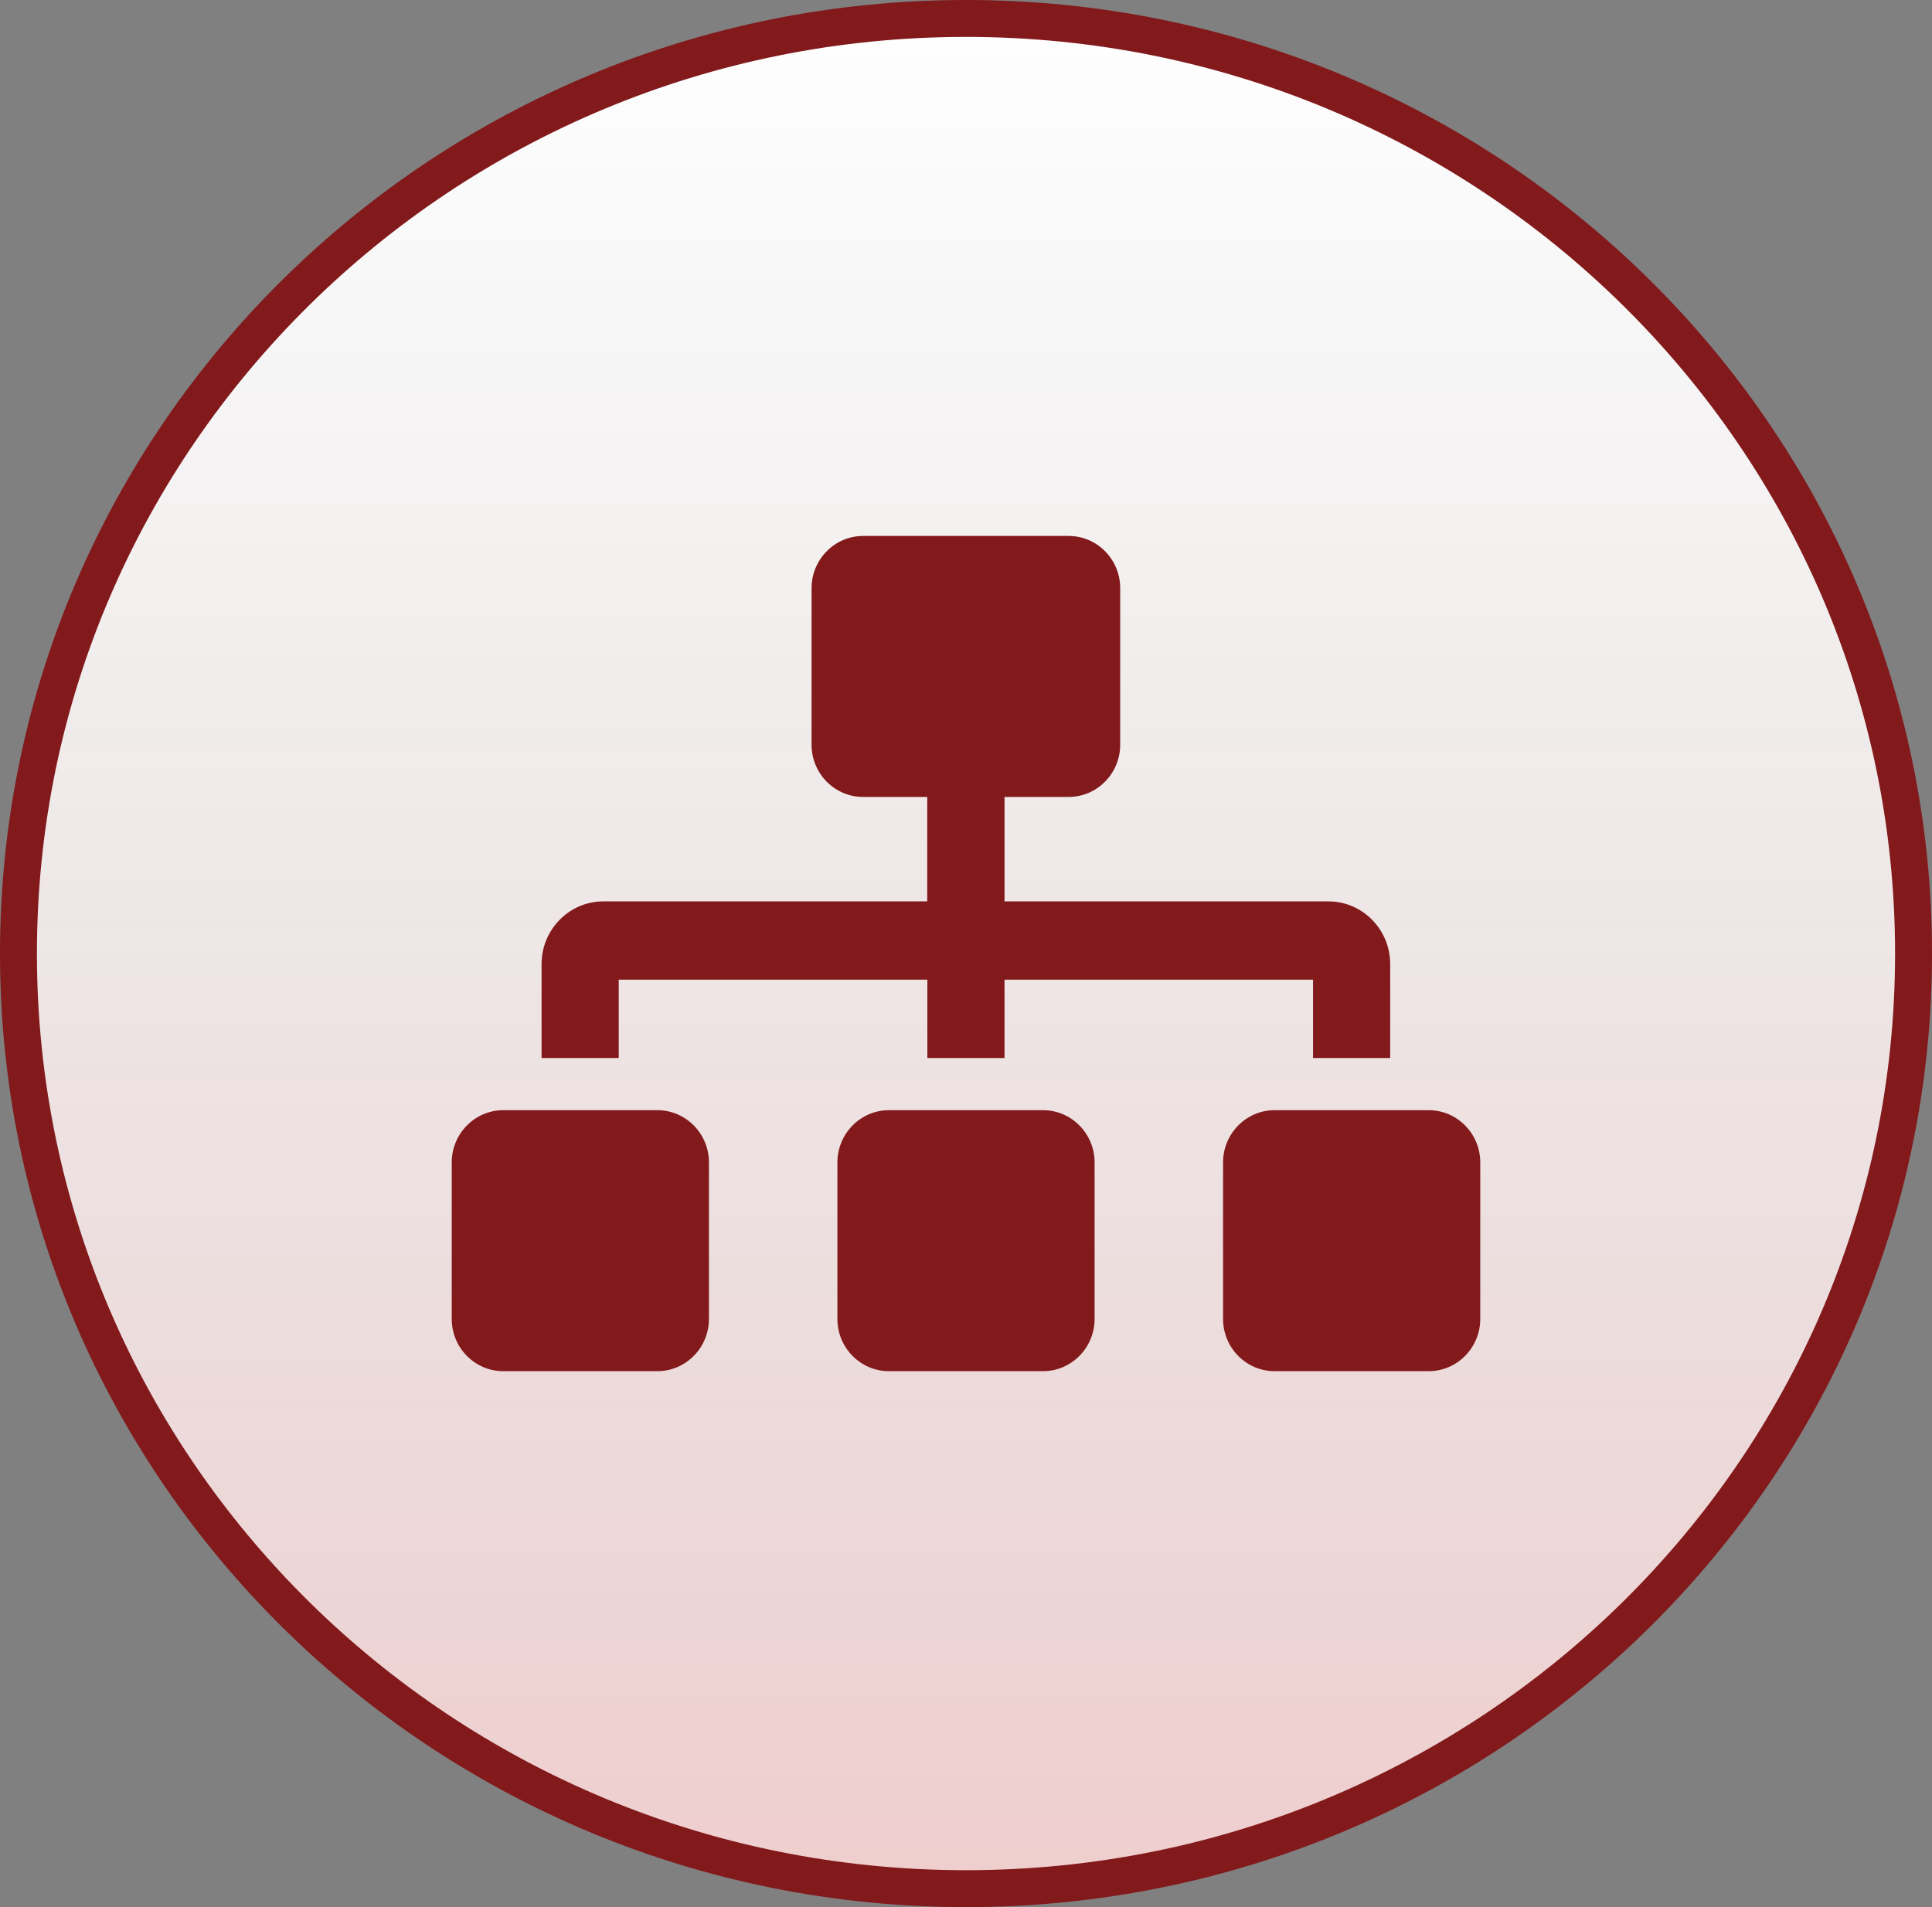
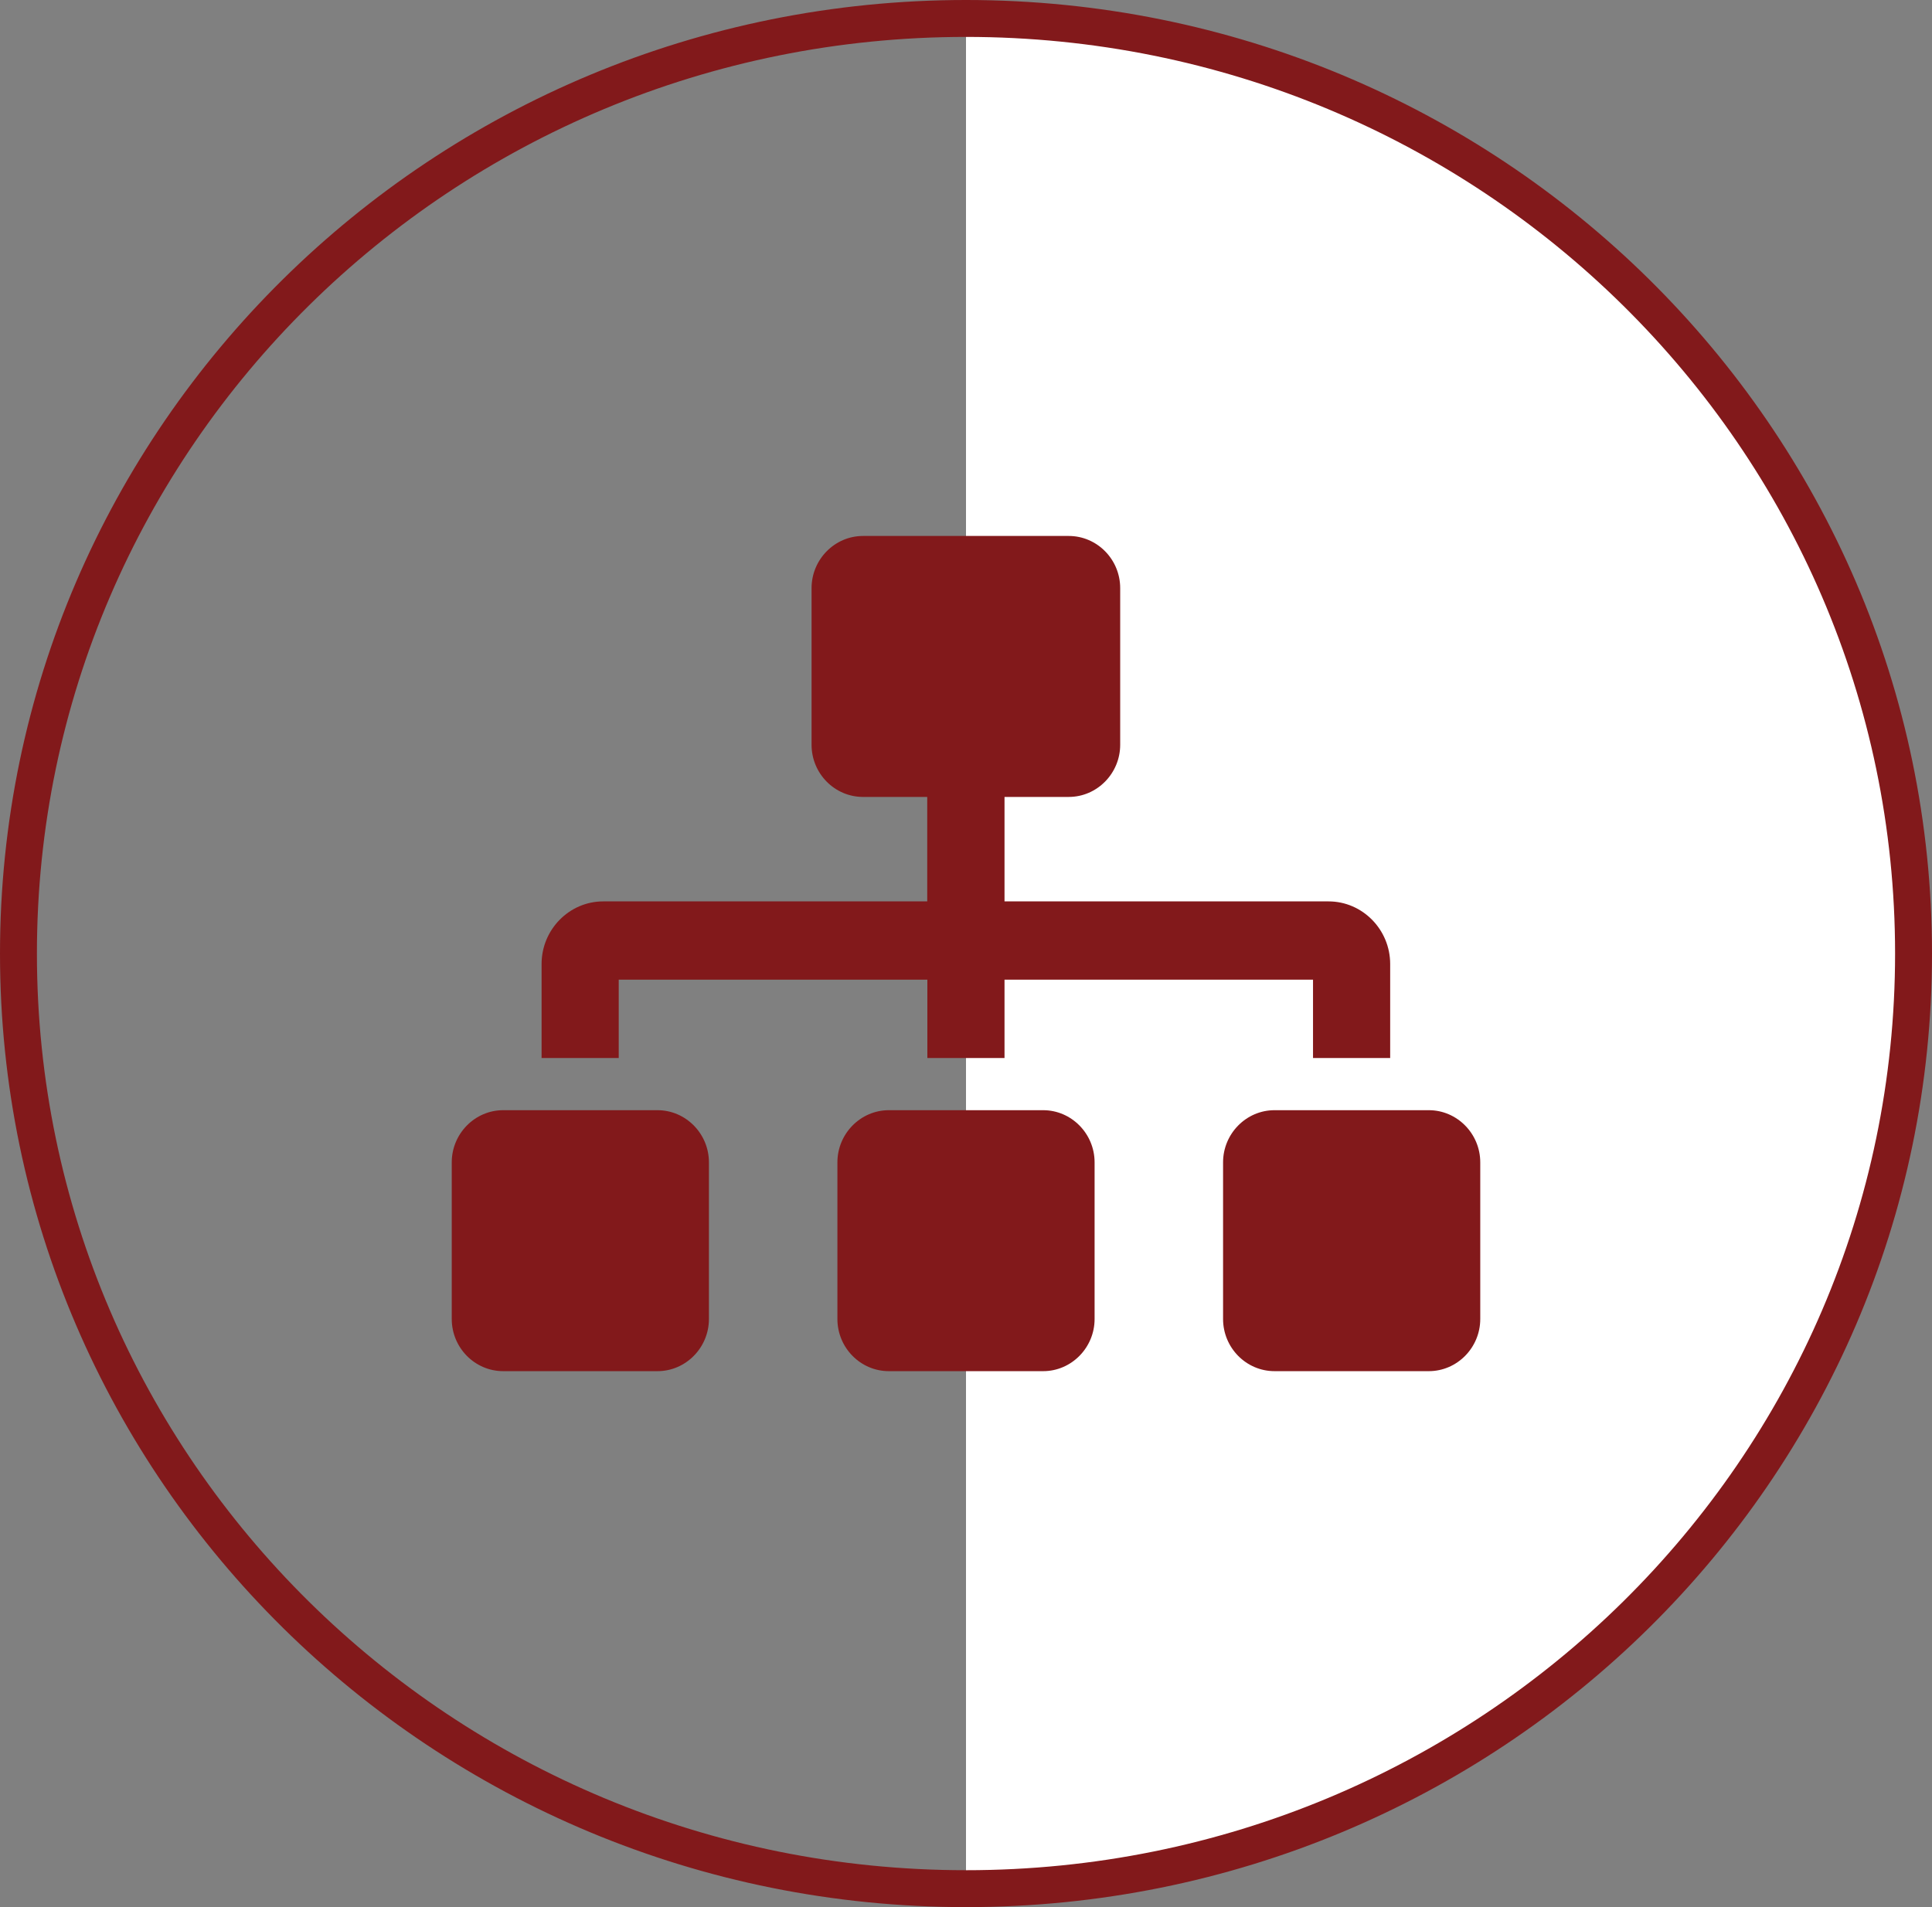
<svg xmlns="http://www.w3.org/2000/svg" id="Layer_1" data-name="Layer 1" viewBox="0 0 157 155">
  <rect x="0" y="0" width="157" height="155" fill="#808080" stroke="none" />
  <defs>
    <style>
      .cls-1 {
        stroke: #82191b;
        stroke-width: 3px;
      }

      .cls-1, .cls-2 {
        fill: none;
      }

      .cls-3 {
        fill: #82191b;
      }

      .cls-3, .cls-2, .cls-4, .cls-5 {
        stroke-width: 0px;
      }

      .cls-4 {
        fill: #fff;
      }

      .cls-6 {
        clip-path: url(#clippath);
      }

      .cls-5 {
        fill: url(#linear-gradient);
        fill-opacity: .2;
      }
    </style>
    <linearGradient id="linear-gradient" x1="78.5" y1="156" x2="78.5" y2="1" gradientTransform="translate(0 156) scale(1 -1)" gradientUnits="userSpaceOnUse">
      <stop offset="0" stop-color="#000" stop-opacity="0" />
      <stop offset="1" stop-color="#b30707" />
    </linearGradient>
    <clipPath id="clippath">
      <rect class="cls-2" x="36.71" y="43.54" width="83.58" height="67.91" />
    </clipPath>
  </defs>
-   <path class="cls-4" d="M78.5,1.5c42.54,0,77,34.04,77,76s-34.46,76-77,76S1.5,119.46,1.5,77.5,35.96,1.5,78.5,1.5Z" />
-   <path class="cls-5" d="M78.5,1.5c42.54,0,77,34.04,77,76s-34.46,76-77,76S1.5,119.46,1.5,77.5,35.96,1.5,78.5,1.5Z" />
+   <path class="cls-4" d="M78.5,1.5c42.54,0,77,34.04,77,76s-34.46,76-77,76Z" />
  <path class="cls-1" d="M78.5,1.5c42.54,0,77,34.04,77,76s-34.46,76-77,76S1.5,119.46,1.5,77.5,35.96,1.5,78.5,1.5Z" />
  <g class="cls-6">
    <path class="cls-3" d="M53.43,90.23h-12.54c-2.3,0-4.18,1.91-4.18,4.24v12.73c0,2.34,1.88,4.24,4.18,4.24h12.54c2.3,0,4.18-1.91,4.18-4.24v-12.73c0-2.33-1.88-4.24-4.18-4.24ZM50.29,79.62h25.07v6.37h6.27v-6.37h25.07v6.37h6.27v-7.64c0-2.8-2.25-5.09-5.01-5.09h-26.33v-8.49h5.22c2.3,0,4.18-1.91,4.18-4.24v-12.73c0-2.34-1.88-4.24-4.18-4.24h-16.72c-2.3,0-4.18,1.91-4.18,4.24v12.73c0,2.34,1.88,4.24,4.18,4.24h5.22v8.49h-26.33c-2.76,0-5.01,2.29-5.01,5.09v7.64h6.27v-6.37ZM84.77,90.23h-12.54c-2.3,0-4.18,1.91-4.18,4.24v12.73c0,2.34,1.88,4.24,4.18,4.24h12.54c2.3,0,4.18-1.91,4.18-4.24v-12.73c0-2.33-1.88-4.24-4.18-4.24ZM116.11,90.23h-12.54c-2.3,0-4.18,1.91-4.18,4.24v12.73c0,2.34,1.88,4.24,4.18,4.24h12.54c2.3,0,4.18-1.91,4.18-4.24v-12.73c0-2.33-1.88-4.24-4.18-4.24Z" />
  </g>
</svg>